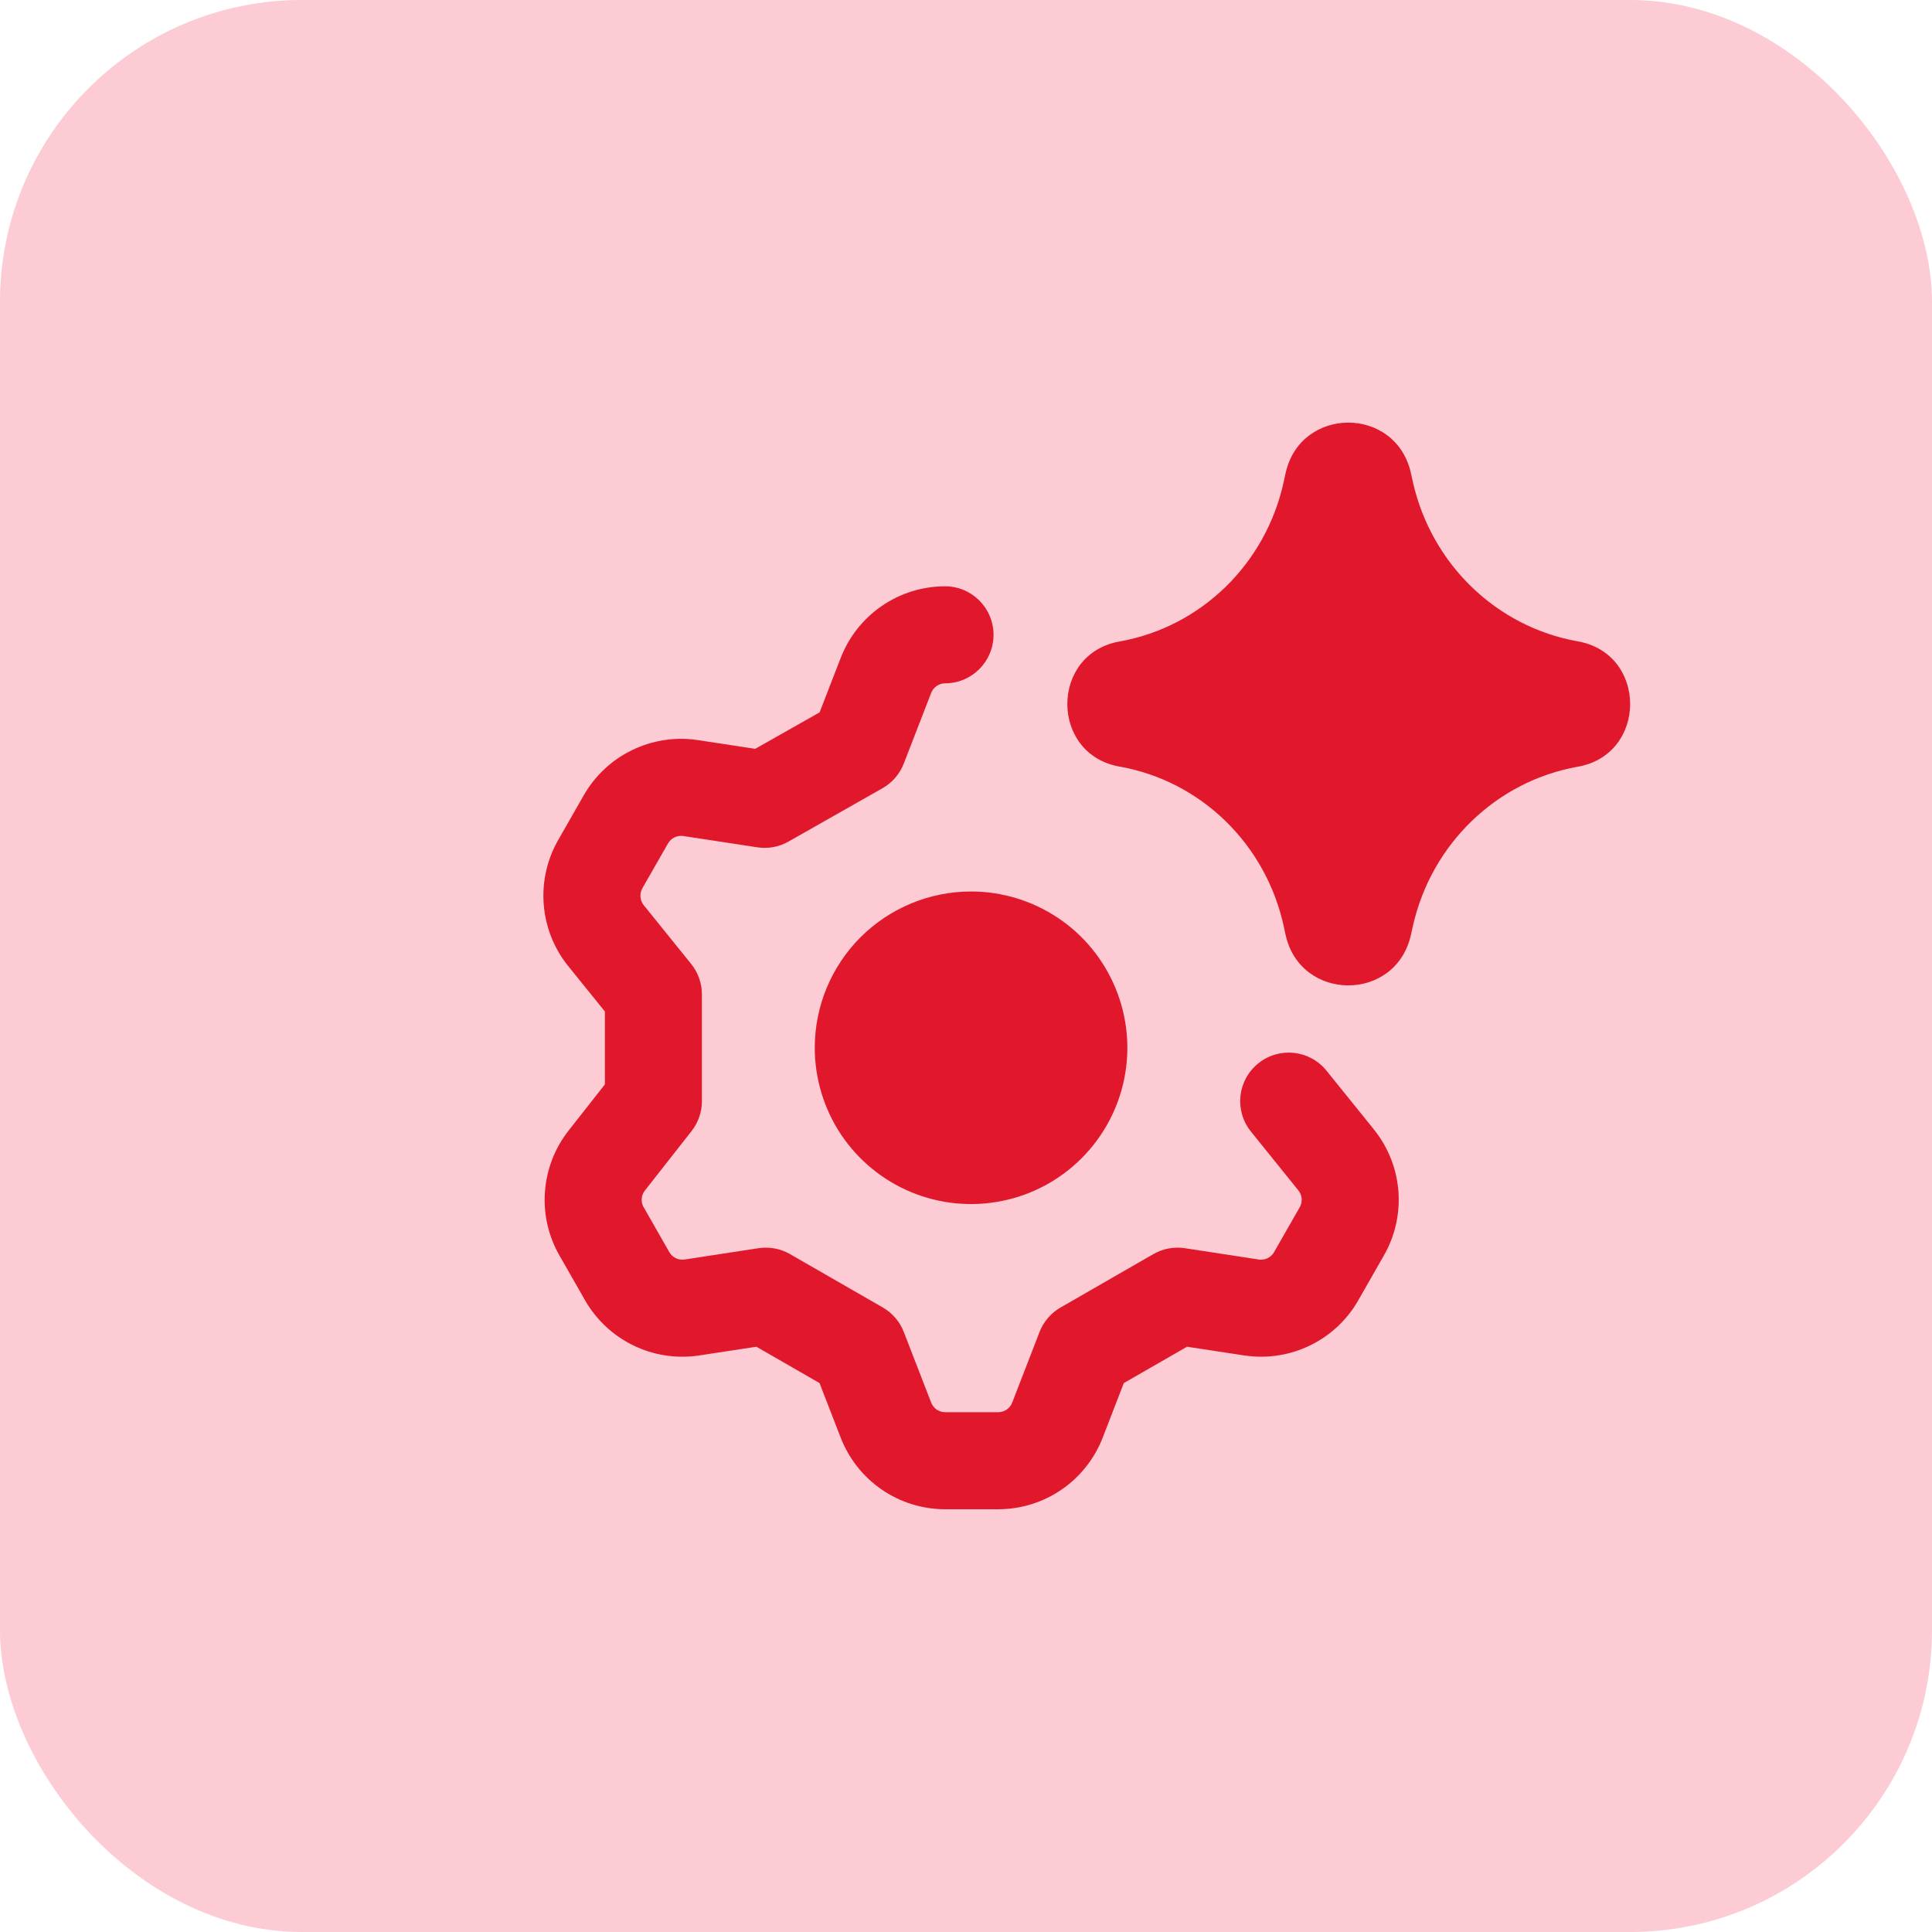
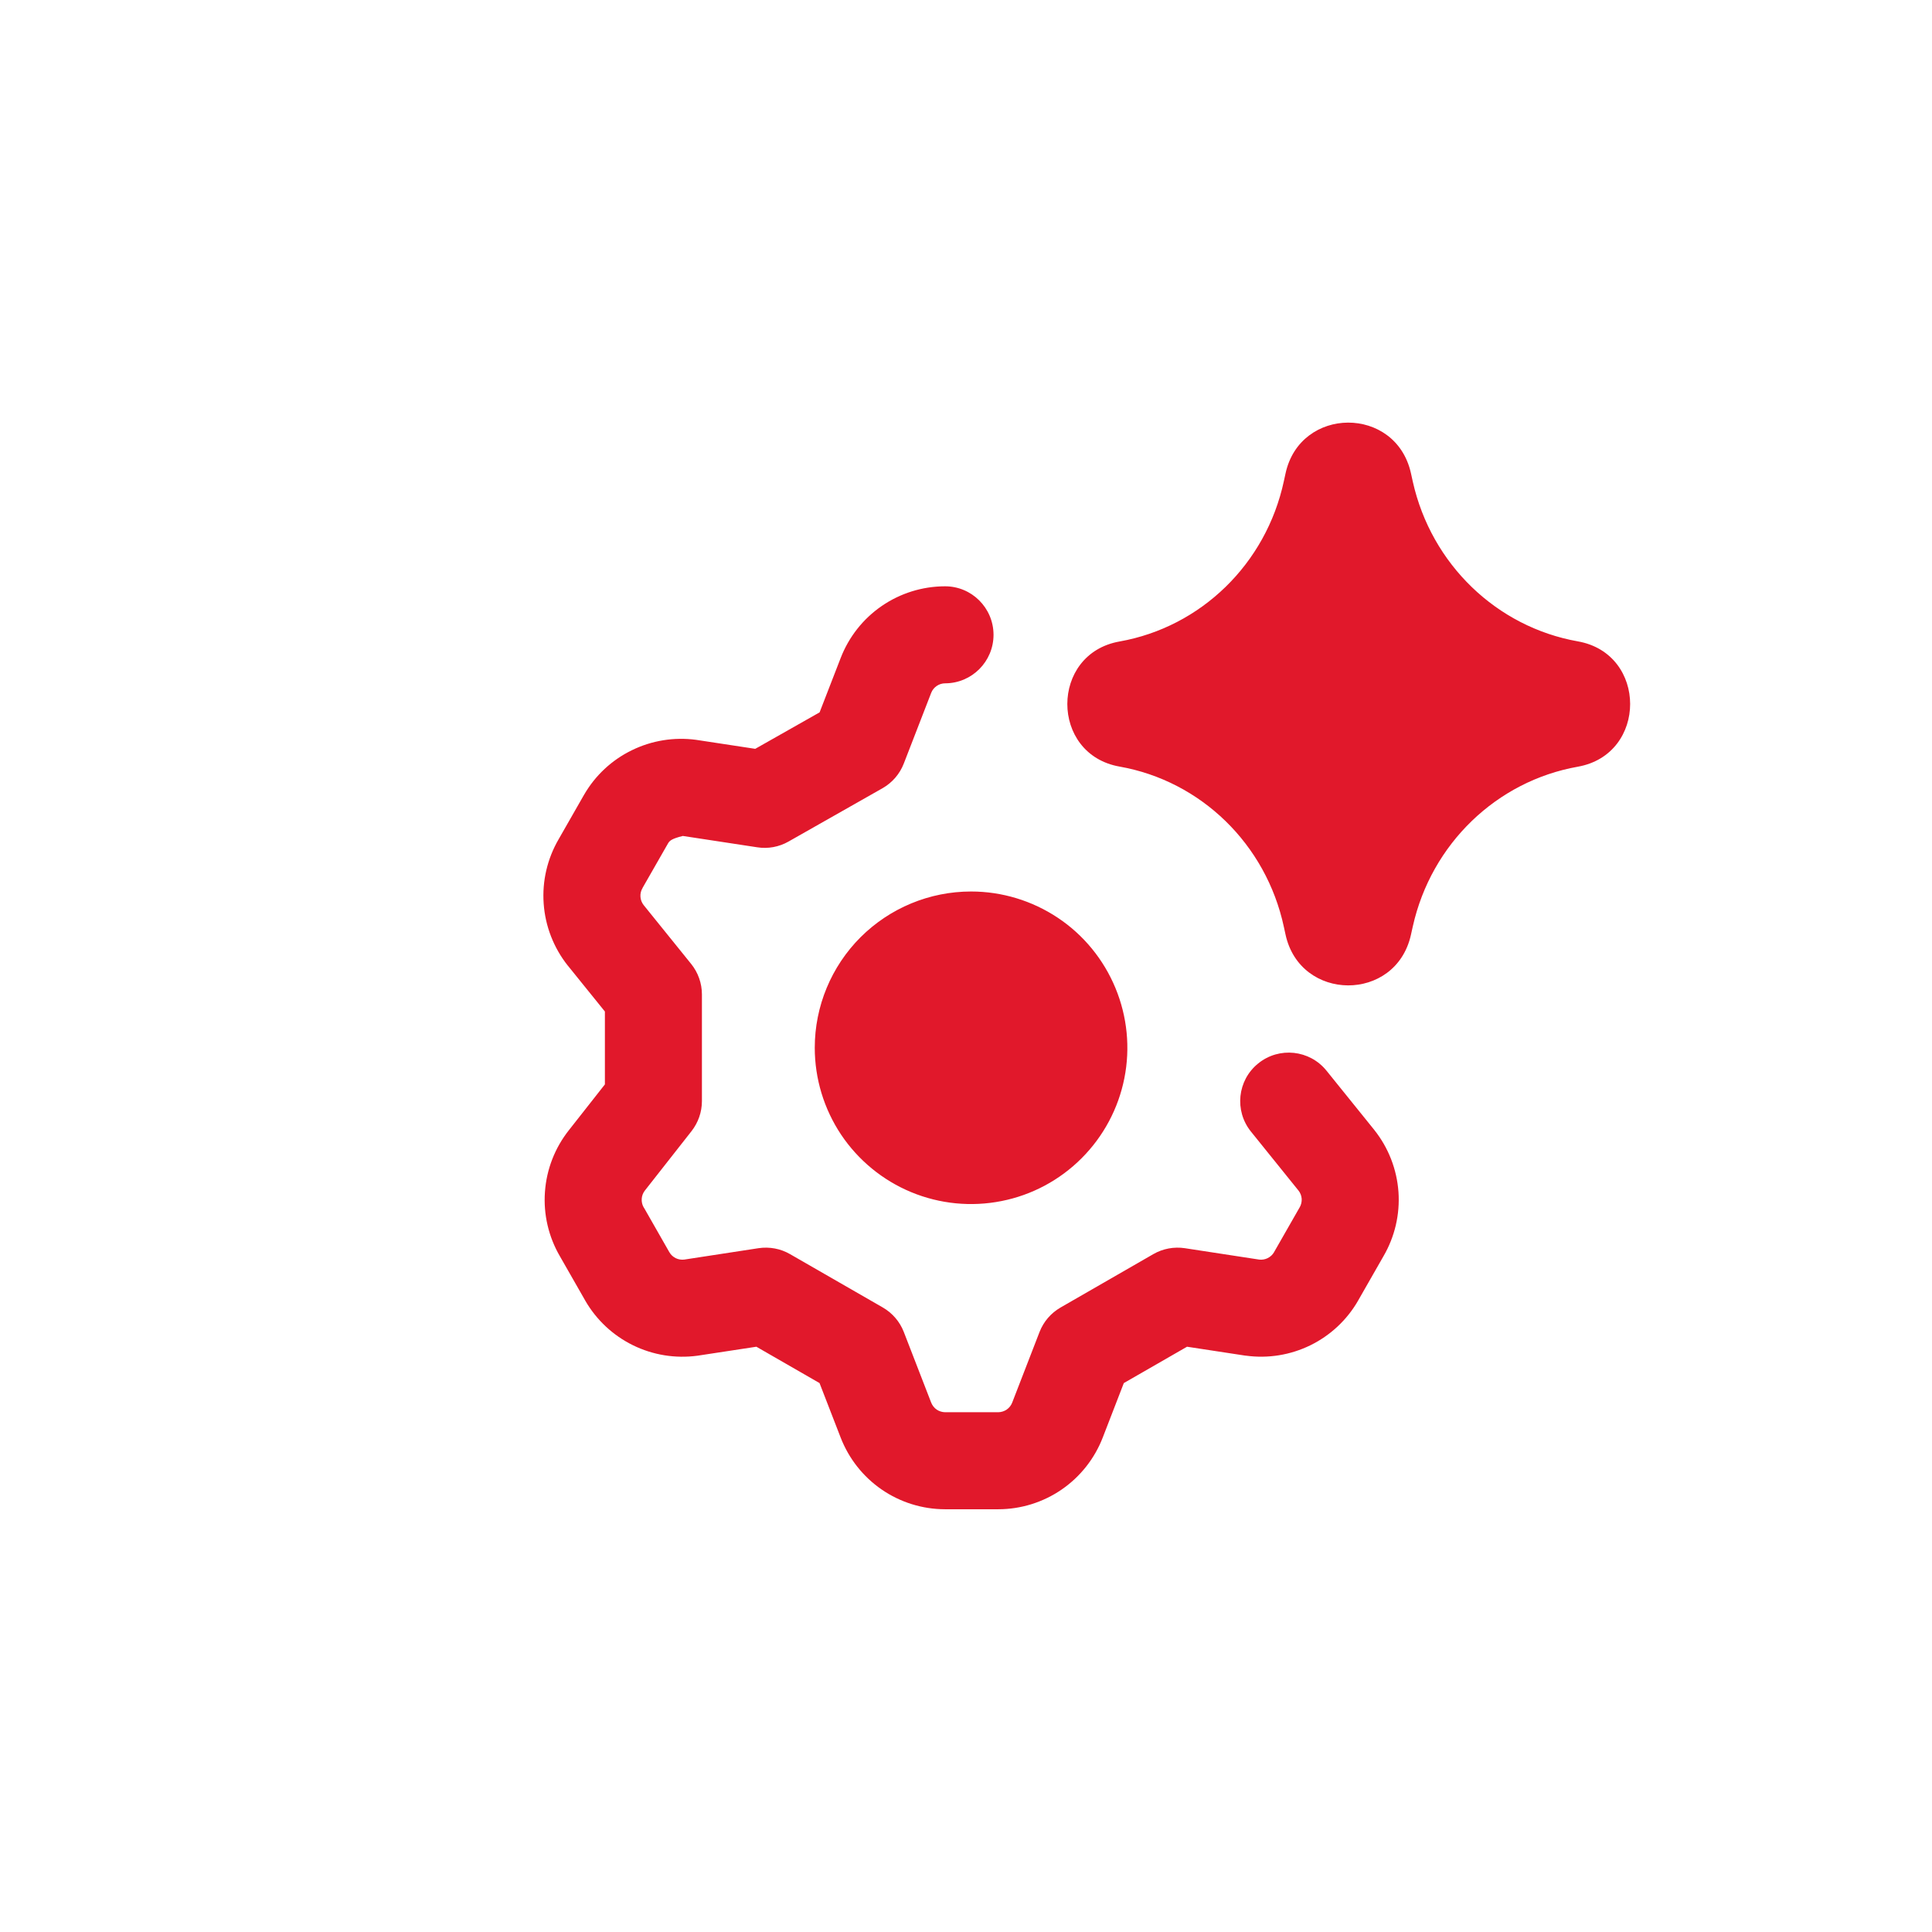
<svg xmlns="http://www.w3.org/2000/svg" width="32" height="32" viewBox="0 0 32 32" fill="none">
-   <rect width="32" height="32" rx="5" fill="#FCCBD4" />
  <g clip-path="url(#clip0_5480_17351)">
-     <path fill-rule="evenodd" clip-rule="evenodd" d="M23.369 7.835C23.118 6.716 21.533 6.724 21.292 7.844L21.265 7.968C20.97 9.341 19.89 10.386 18.543 10.625C17.39 10.829 17.39 12.493 18.543 12.697C19.89 12.935 20.97 13.98 21.265 15.353L21.292 15.477C21.533 16.597 23.118 16.605 23.369 15.486L23.401 15.342C23.708 13.974 24.79 12.937 26.134 12.699C27.289 12.494 27.289 10.827 26.134 10.623C24.79 10.385 23.708 9.347 23.401 7.98L23.369 7.835ZM16.456 10.512C16.457 10.956 16.098 11.317 15.655 11.318C15.604 11.318 15.556 11.333 15.514 11.362C15.473 11.39 15.441 11.43 15.423 11.477L14.97 12.646C14.903 12.819 14.779 12.963 14.618 13.055L13.06 13.939C12.903 14.028 12.721 14.062 12.543 14.034L11.31 13.846C11.262 13.841 11.214 13.849 11.171 13.87C11.127 13.891 11.091 13.925 11.066 13.967L10.646 14.701L10.642 14.71C10.616 14.753 10.604 14.803 10.608 14.854C10.611 14.903 10.63 14.951 10.66 14.99L11.448 15.966C11.563 16.109 11.626 16.287 11.626 16.47V18.238C11.626 18.418 11.565 18.593 11.454 18.735L10.686 19.713L10.682 19.718C10.651 19.757 10.632 19.805 10.629 19.855C10.625 19.905 10.637 19.956 10.662 19.999L10.668 20.007L11.087 20.741C11.112 20.784 11.148 20.817 11.192 20.839C11.235 20.86 11.283 20.868 11.331 20.863L12.563 20.674C12.744 20.647 12.928 20.681 13.085 20.772L14.622 21.656C14.781 21.748 14.904 21.891 14.97 22.062L15.423 23.231C15.441 23.277 15.473 23.319 15.514 23.347C15.555 23.375 15.604 23.39 15.654 23.391H16.535C16.584 23.39 16.633 23.375 16.674 23.347C16.715 23.319 16.747 23.278 16.765 23.232L17.218 22.062C17.284 21.891 17.407 21.748 17.567 21.656L19.103 20.772C19.261 20.681 19.445 20.647 19.625 20.674L20.858 20.863C20.905 20.868 20.953 20.86 20.996 20.839C21.04 20.817 21.077 20.784 21.102 20.741L21.102 20.74L21.521 20.007L21.526 19.999C21.551 19.956 21.563 19.905 21.56 19.855C21.556 19.805 21.538 19.758 21.507 19.719L21.506 19.718L20.72 18.743C20.441 18.397 20.495 17.891 20.841 17.613C21.186 17.334 21.692 17.388 21.971 17.734L22.76 18.712L22.763 18.716C22.997 19.01 23.136 19.367 23.163 19.742C23.189 20.114 23.102 20.486 22.914 20.808L22.495 21.541L22.493 21.545C22.309 21.864 22.034 22.12 21.704 22.282C21.373 22.444 21.002 22.504 20.637 22.454L20.624 22.453L19.661 22.306L18.614 22.908L18.265 23.81C18.13 24.159 17.893 24.459 17.585 24.671C17.277 24.883 16.912 24.997 16.538 24.998H16.536H15.652H15.65C15.276 24.997 14.911 24.883 14.603 24.671C14.295 24.459 14.059 24.159 13.924 23.811L13.574 22.908L12.528 22.306L11.564 22.453L11.551 22.455C11.186 22.504 10.815 22.444 10.485 22.282C10.154 22.12 9.88 21.864 9.695 21.545L9.693 21.541L9.274 20.808C9.086 20.486 8.999 20.114 9.026 19.742C9.052 19.368 9.191 19.012 9.423 18.719L10.019 17.961V16.754L9.407 15.996L9.404 15.993C9.171 15.699 9.031 15.341 9.005 14.967C8.978 14.595 9.065 14.223 9.253 13.9L9.672 13.167L9.674 13.164C9.858 12.845 10.133 12.588 10.464 12.427C10.794 12.265 11.165 12.205 11.53 12.254L11.543 12.256L12.509 12.403L13.575 11.799L13.924 10.899C14.059 10.55 14.295 10.25 14.603 10.038C14.911 9.826 15.276 9.712 15.65 9.711C16.094 9.709 16.454 10.068 16.456 10.512ZM16.084 14.766C15.397 14.766 14.739 15.039 14.253 15.524C13.768 16.009 13.495 16.668 13.495 17.354C13.495 17.866 13.647 18.367 13.931 18.793C14.216 19.218 14.62 19.55 15.093 19.746C15.566 19.942 16.087 19.993 16.589 19.893C17.091 19.794 17.552 19.547 17.914 19.185C18.276 18.823 18.523 18.362 18.623 17.859C18.723 17.357 18.671 16.837 18.475 16.364C18.279 15.891 17.948 15.486 17.522 15.202C17.096 14.918 16.596 14.766 16.084 14.766Z" fill="#E1182B" />
+     <path fill-rule="evenodd" clip-rule="evenodd" d="M23.369 7.835C23.118 6.716 21.533 6.724 21.292 7.844L21.265 7.968C20.97 9.341 19.89 10.386 18.543 10.625C17.39 10.829 17.39 12.493 18.543 12.697C19.89 12.935 20.97 13.98 21.265 15.353L21.292 15.477C21.533 16.597 23.118 16.605 23.369 15.486L23.401 15.342C23.708 13.974 24.79 12.937 26.134 12.699C27.289 12.494 27.289 10.827 26.134 10.623C24.79 10.385 23.708 9.347 23.401 7.98L23.369 7.835ZM16.456 10.512C16.457 10.956 16.098 11.317 15.655 11.318C15.604 11.318 15.556 11.333 15.514 11.362C15.473 11.39 15.441 11.43 15.423 11.477L14.97 12.646C14.903 12.819 14.779 12.963 14.618 13.055L13.06 13.939C12.903 14.028 12.721 14.062 12.543 14.034L11.31 13.846C11.127 13.891 11.091 13.925 11.066 13.967L10.646 14.701L10.642 14.71C10.616 14.753 10.604 14.803 10.608 14.854C10.611 14.903 10.63 14.951 10.66 14.99L11.448 15.966C11.563 16.109 11.626 16.287 11.626 16.47V18.238C11.626 18.418 11.565 18.593 11.454 18.735L10.686 19.713L10.682 19.718C10.651 19.757 10.632 19.805 10.629 19.855C10.625 19.905 10.637 19.956 10.662 19.999L10.668 20.007L11.087 20.741C11.112 20.784 11.148 20.817 11.192 20.839C11.235 20.86 11.283 20.868 11.331 20.863L12.563 20.674C12.744 20.647 12.928 20.681 13.085 20.772L14.622 21.656C14.781 21.748 14.904 21.891 14.97 22.062L15.423 23.231C15.441 23.277 15.473 23.319 15.514 23.347C15.555 23.375 15.604 23.39 15.654 23.391H16.535C16.584 23.39 16.633 23.375 16.674 23.347C16.715 23.319 16.747 23.278 16.765 23.232L17.218 22.062C17.284 21.891 17.407 21.748 17.567 21.656L19.103 20.772C19.261 20.681 19.445 20.647 19.625 20.674L20.858 20.863C20.905 20.868 20.953 20.86 20.996 20.839C21.04 20.817 21.077 20.784 21.102 20.741L21.102 20.74L21.521 20.007L21.526 19.999C21.551 19.956 21.563 19.905 21.56 19.855C21.556 19.805 21.538 19.758 21.507 19.719L21.506 19.718L20.72 18.743C20.441 18.397 20.495 17.891 20.841 17.613C21.186 17.334 21.692 17.388 21.971 17.734L22.76 18.712L22.763 18.716C22.997 19.01 23.136 19.367 23.163 19.742C23.189 20.114 23.102 20.486 22.914 20.808L22.495 21.541L22.493 21.545C22.309 21.864 22.034 22.12 21.704 22.282C21.373 22.444 21.002 22.504 20.637 22.454L20.624 22.453L19.661 22.306L18.614 22.908L18.265 23.81C18.13 24.159 17.893 24.459 17.585 24.671C17.277 24.883 16.912 24.997 16.538 24.998H16.536H15.652H15.65C15.276 24.997 14.911 24.883 14.603 24.671C14.295 24.459 14.059 24.159 13.924 23.811L13.574 22.908L12.528 22.306L11.564 22.453L11.551 22.455C11.186 22.504 10.815 22.444 10.485 22.282C10.154 22.12 9.88 21.864 9.695 21.545L9.693 21.541L9.274 20.808C9.086 20.486 8.999 20.114 9.026 19.742C9.052 19.368 9.191 19.012 9.423 18.719L10.019 17.961V16.754L9.407 15.996L9.404 15.993C9.171 15.699 9.031 15.341 9.005 14.967C8.978 14.595 9.065 14.223 9.253 13.9L9.672 13.167L9.674 13.164C9.858 12.845 10.133 12.588 10.464 12.427C10.794 12.265 11.165 12.205 11.53 12.254L11.543 12.256L12.509 12.403L13.575 11.799L13.924 10.899C14.059 10.55 14.295 10.25 14.603 10.038C14.911 9.826 15.276 9.712 15.65 9.711C16.094 9.709 16.454 10.068 16.456 10.512ZM16.084 14.766C15.397 14.766 14.739 15.039 14.253 15.524C13.768 16.009 13.495 16.668 13.495 17.354C13.495 17.866 13.647 18.367 13.931 18.793C14.216 19.218 14.62 19.55 15.093 19.746C15.566 19.942 16.087 19.993 16.589 19.893C17.091 19.794 17.552 19.547 17.914 19.185C18.276 18.823 18.523 18.362 18.623 17.859C18.723 17.357 18.671 16.837 18.475 16.364C18.279 15.891 17.948 15.486 17.522 15.202C17.096 14.918 16.596 14.766 16.084 14.766Z" fill="#E1182B" />
  </g>
  <defs>
    <clipPath id="clip0_5480_17351">
      <rect width="18" height="18" fill="white" transform="translate(9 7)" />
    </clipPath>
  </defs>
</svg>